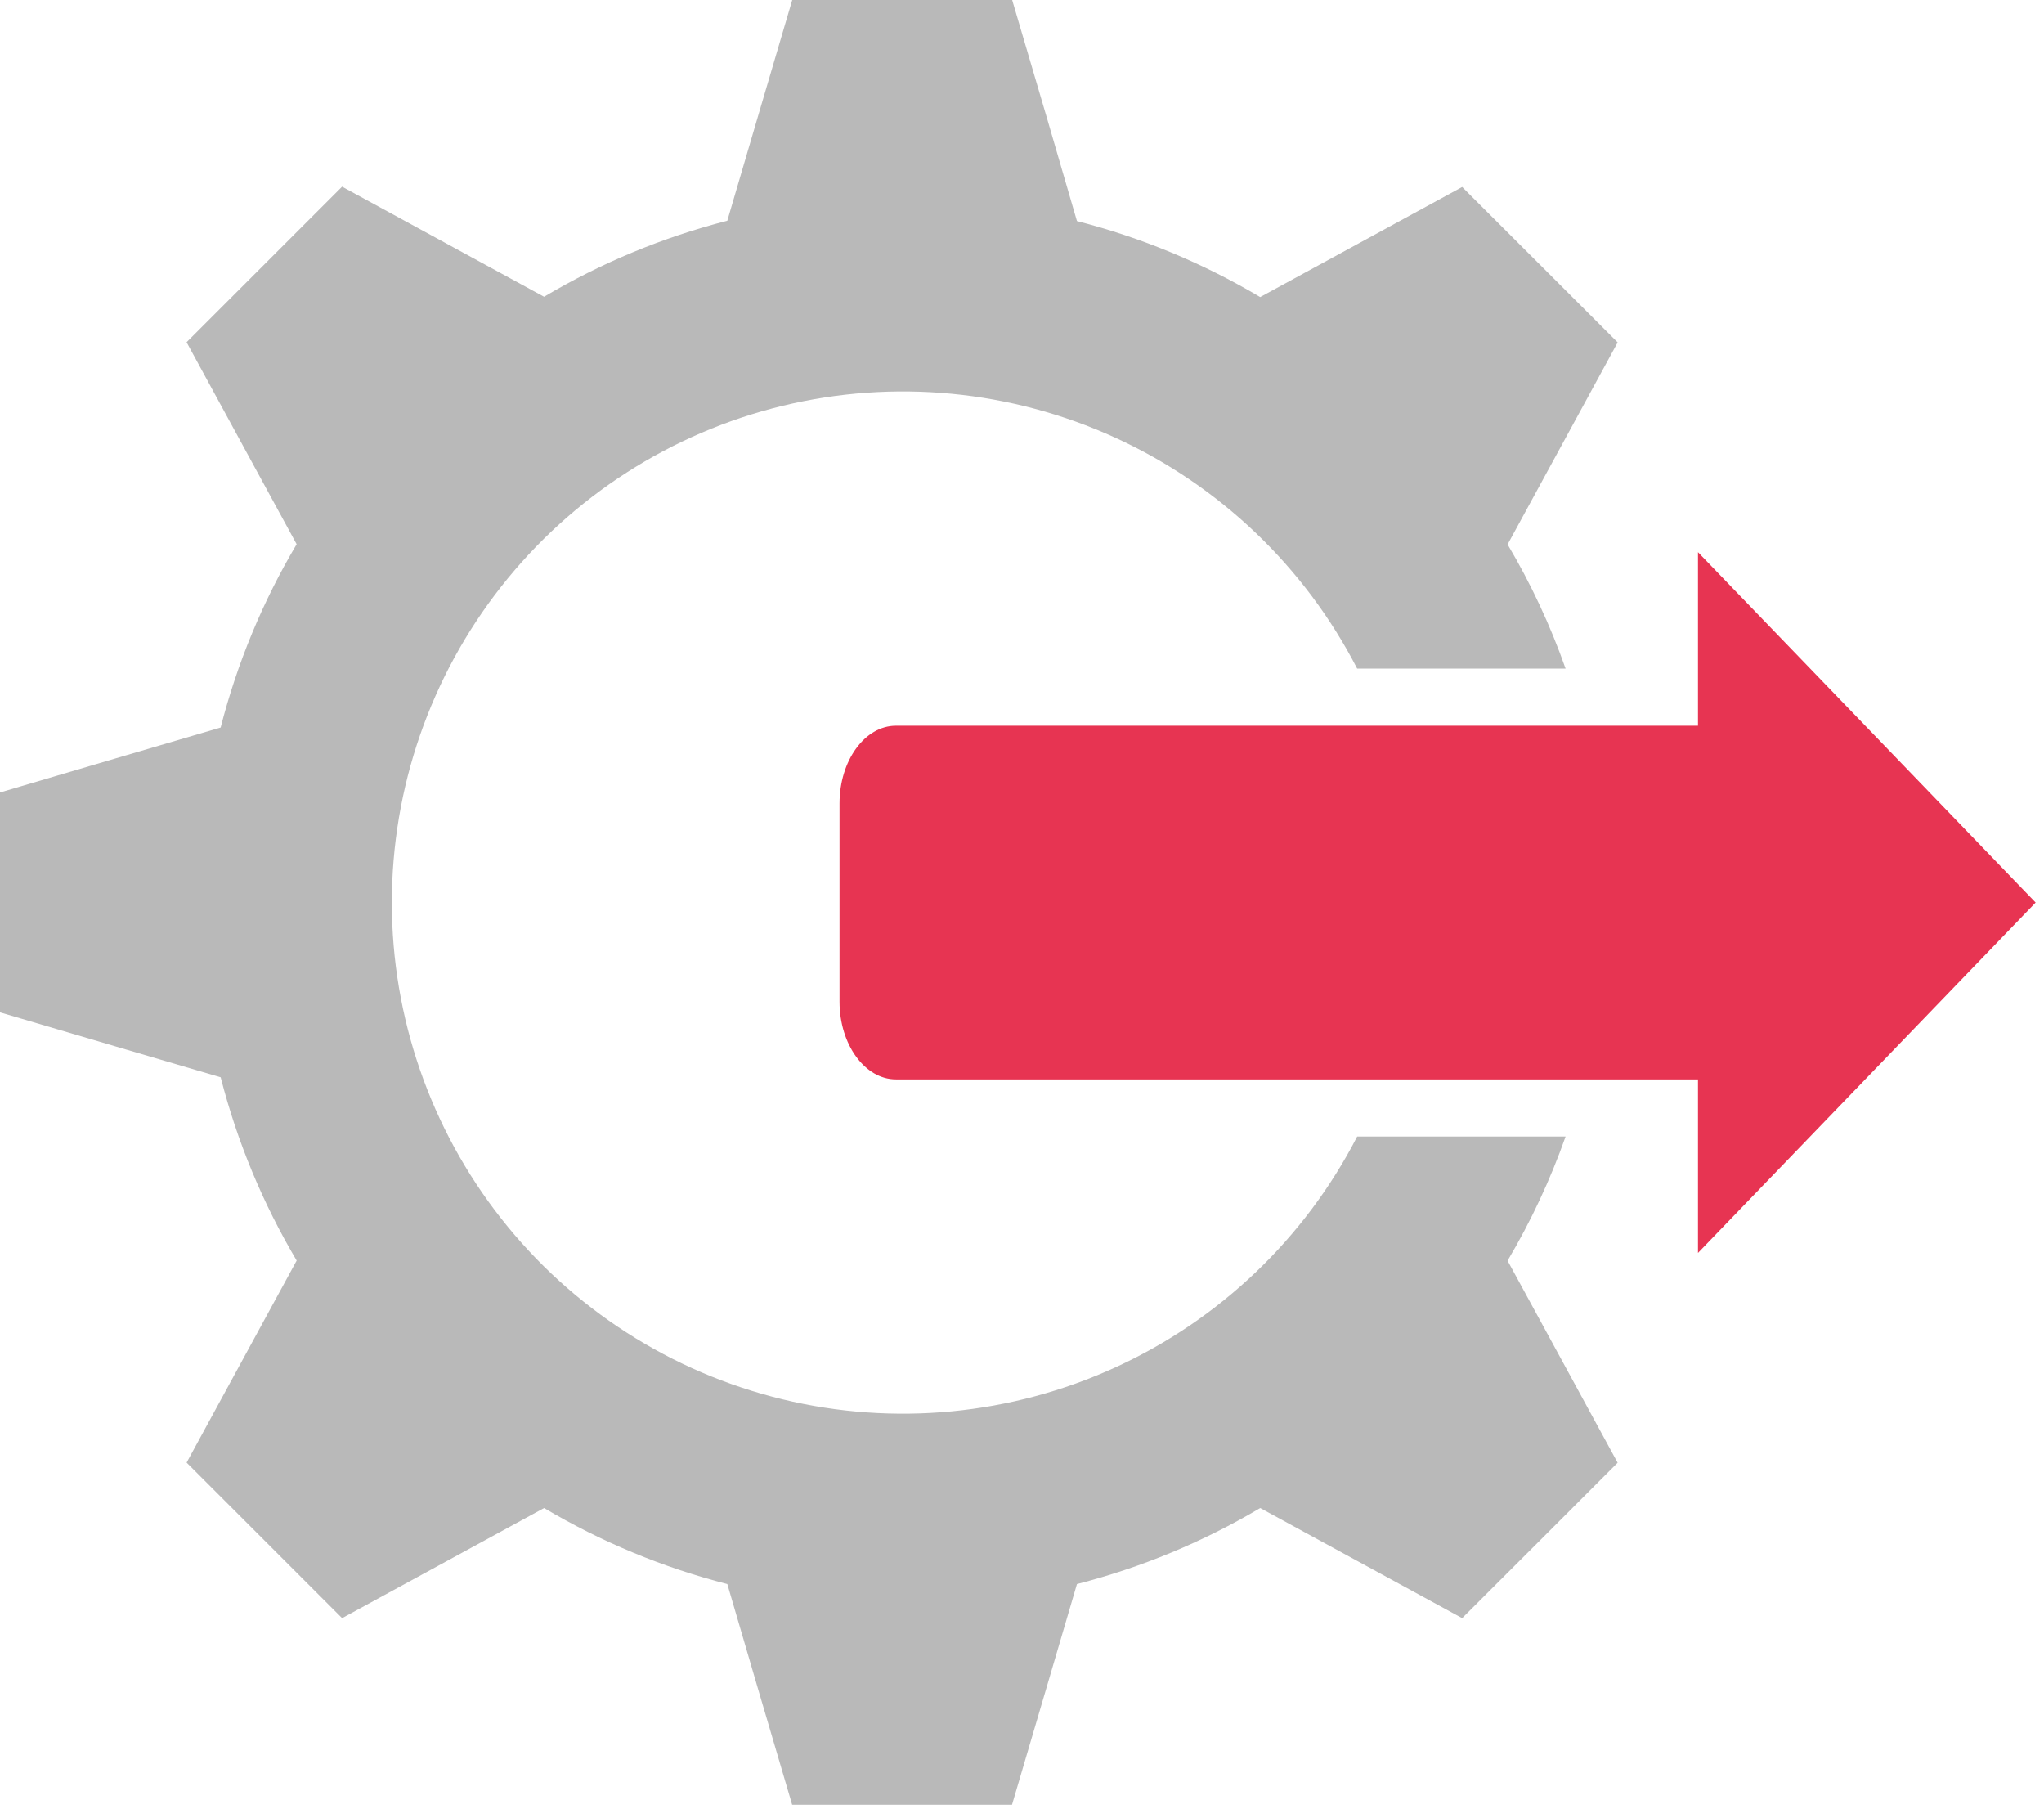
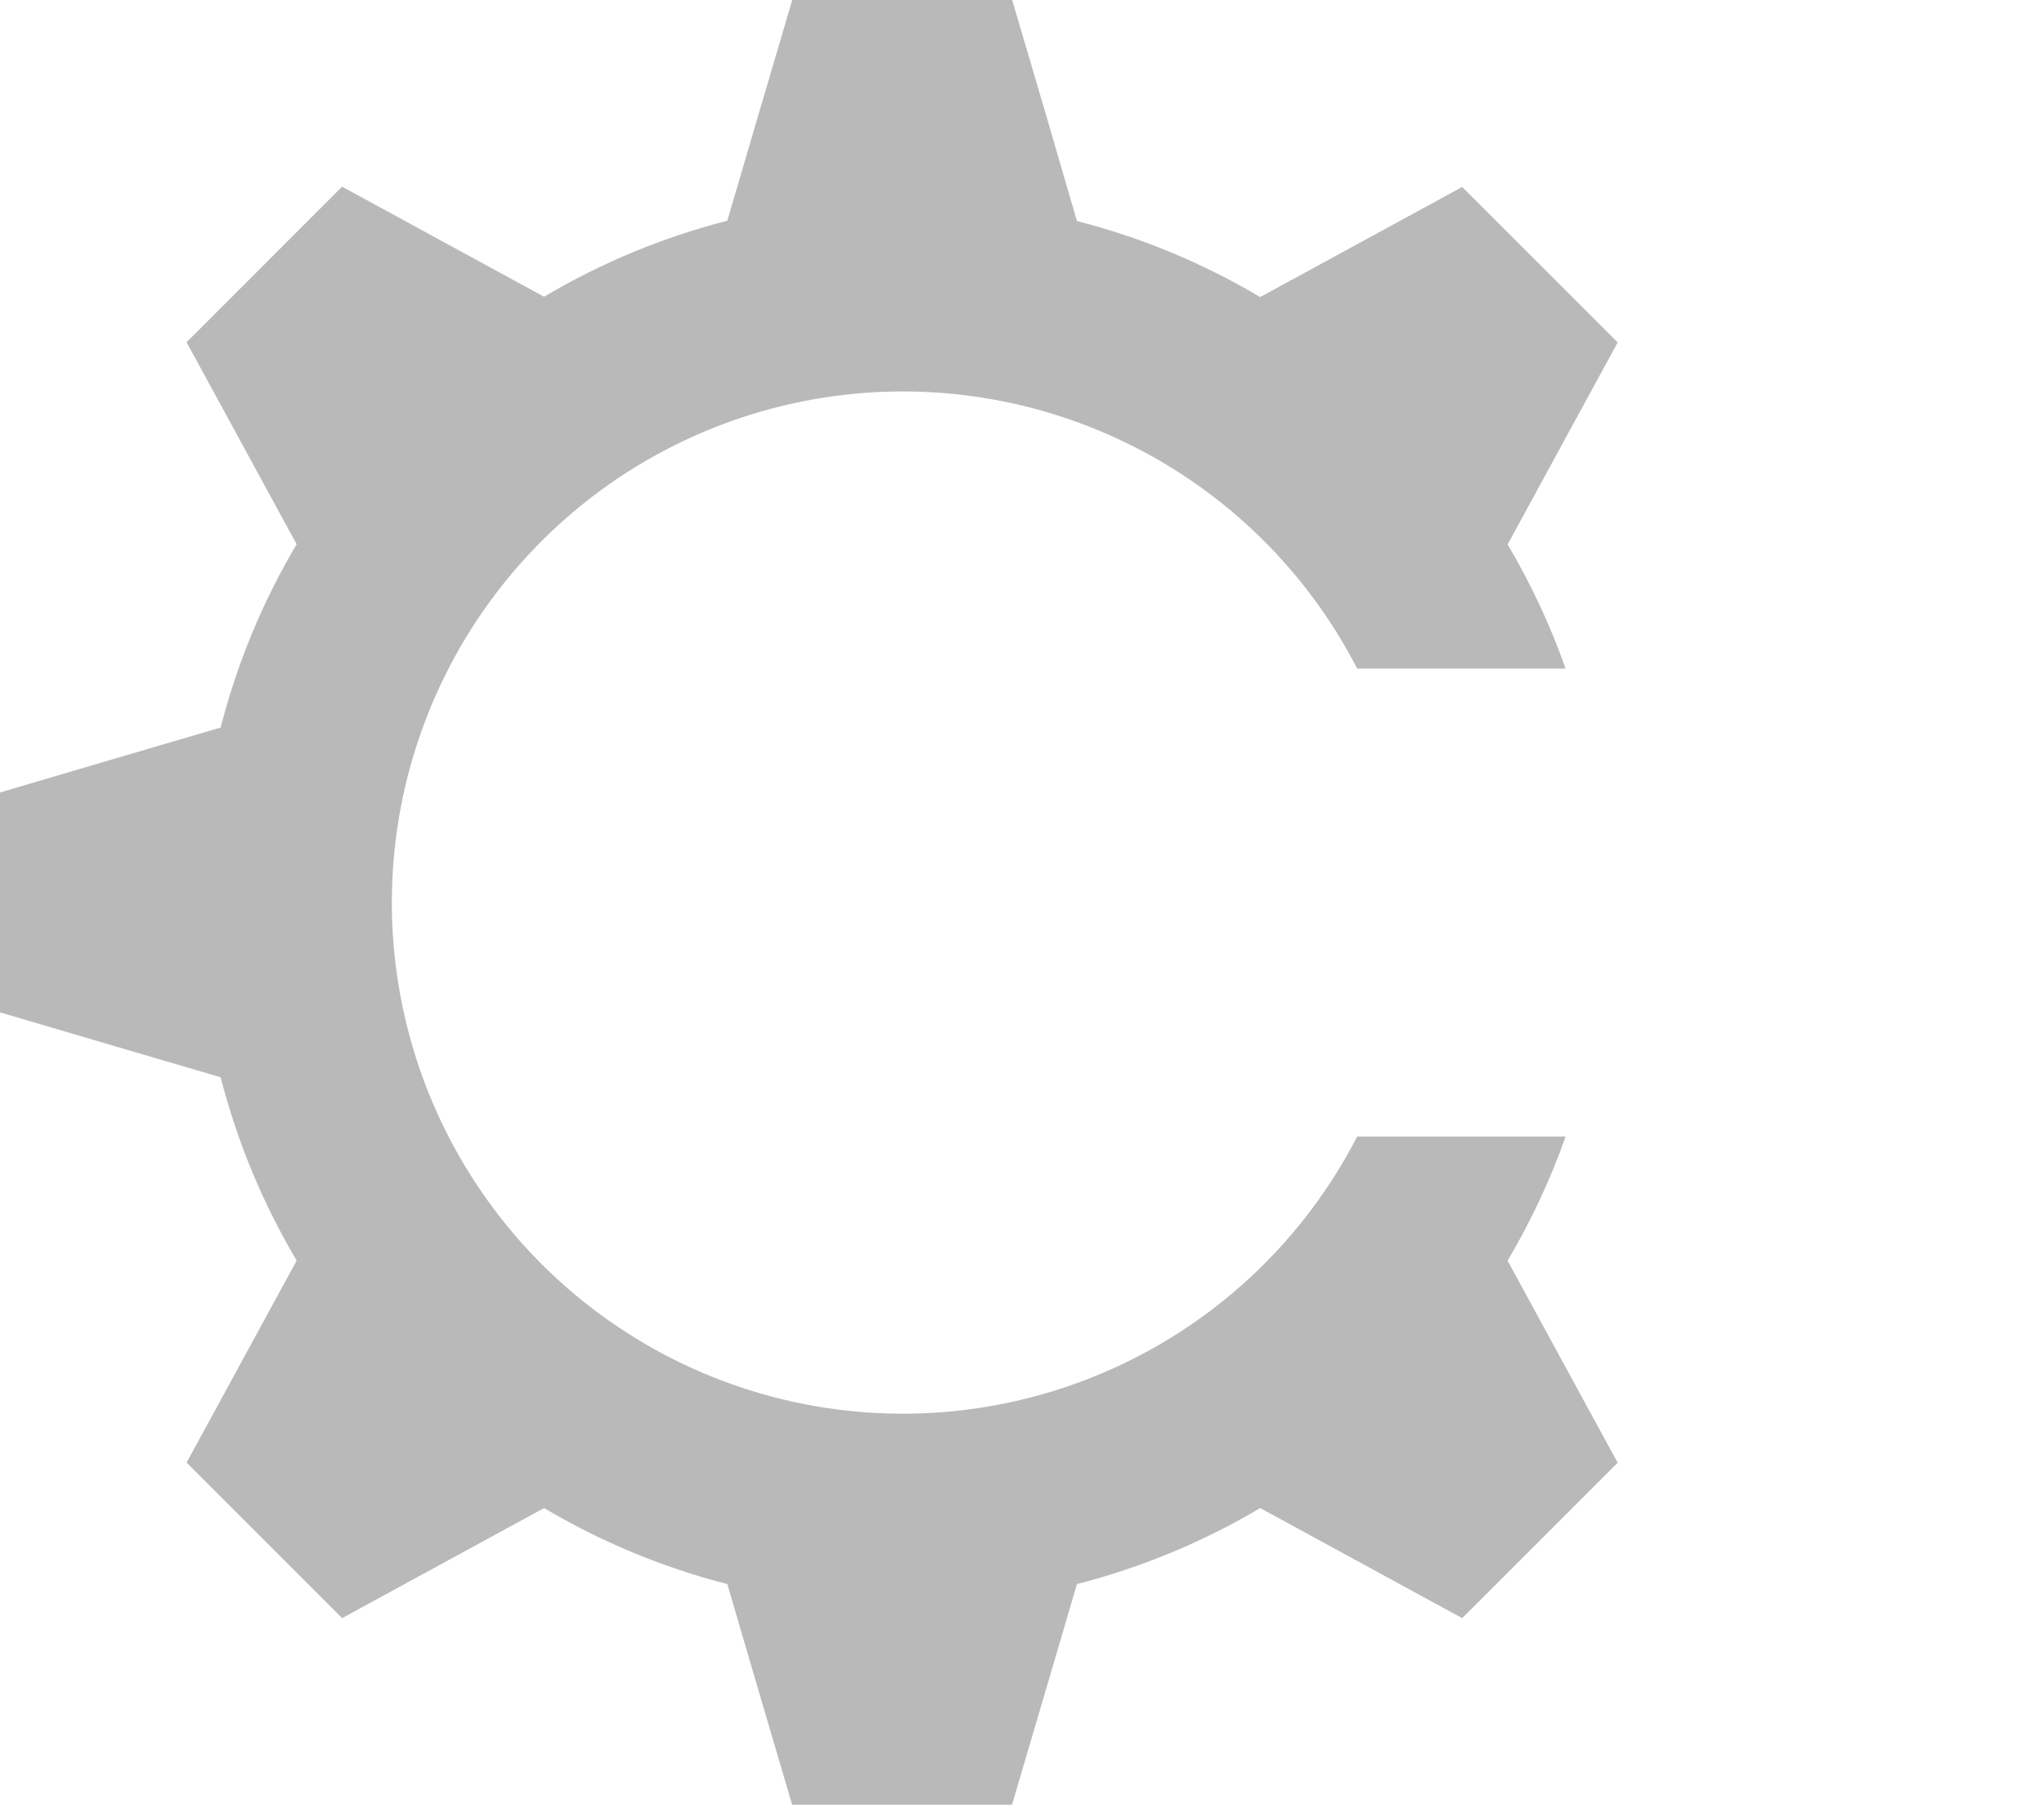
<svg xmlns="http://www.w3.org/2000/svg" width="78" height="69" viewBox="0 0 78 69" fill="none">
  <path fill-rule="evenodd" clip-rule="evenodd" d="M27.755 60.433C25.298 59.803 22.944 58.827 20.763 57.533L17.092 59.533L13.055 61.733L10.088 58.766L7.121 55.799L9.321 51.762L11.321 48.091C10.027 45.91 9.05 43.556 8.421 41.099L4.412 39.922L3.60501e-07 38.622L4.60539e-07 30.233L4.412 28.933L8.42 27.756C9.049 25.299 10.026 22.944 11.32 20.763L9.32 17.093L7.12 13.056L10.087 10.089L13.054 7.121L17.091 9.321L20.762 11.321C22.943 10.027 25.297 9.05 27.754 8.421L28.932 4.412L30.232 3.08781e-05L38.625 3.09782e-05L39.925 4.412L41.097 8.433C43.554 9.062 45.908 10.038 48.089 11.333L51.76 9.333L55.797 7.133L58.764 10.096L61.731 13.063L59.531 17.1L57.531 20.77C58.422 22.273 59.163 23.86 59.744 25.507L51.79 25.507C49.788 21.619 46.538 18.517 42.56 16.699C38.584 14.881 34.111 14.452 29.861 15.482C25.611 16.512 21.83 18.94 19.127 22.378C16.423 25.814 14.953 30.061 14.953 34.434C14.953 38.806 16.423 43.053 19.127 46.49C21.83 49.927 25.611 52.355 29.861 53.385C34.111 54.415 38.584 53.986 42.56 52.168C46.538 50.35 49.788 47.248 51.79 43.36L59.744 43.36C59.162 45.007 58.421 46.593 57.53 48.096L59.53 51.767L61.73 55.804L58.764 58.771L55.797 61.733L51.76 59.533L48.09 57.533C45.909 58.827 43.554 59.803 41.097 60.433L39.919 64.441L38.619 68.853L30.229 68.853L28.929 64.441L27.755 60.433Z" fill="#B9B9B9" />
-   <path d="M64.796 41.179L34.19 41.179C33.004 41.179 32.037 39.848 32.037 38.216L32.037 30.649C32.037 29.017 33.004 27.687 34.19 27.687L64.796 27.687L64.796 21.066L71.239 27.748L77.681 34.433L71.239 41.116L64.796 47.8L64.796 41.179Z" fill="#E73452" />
</svg>